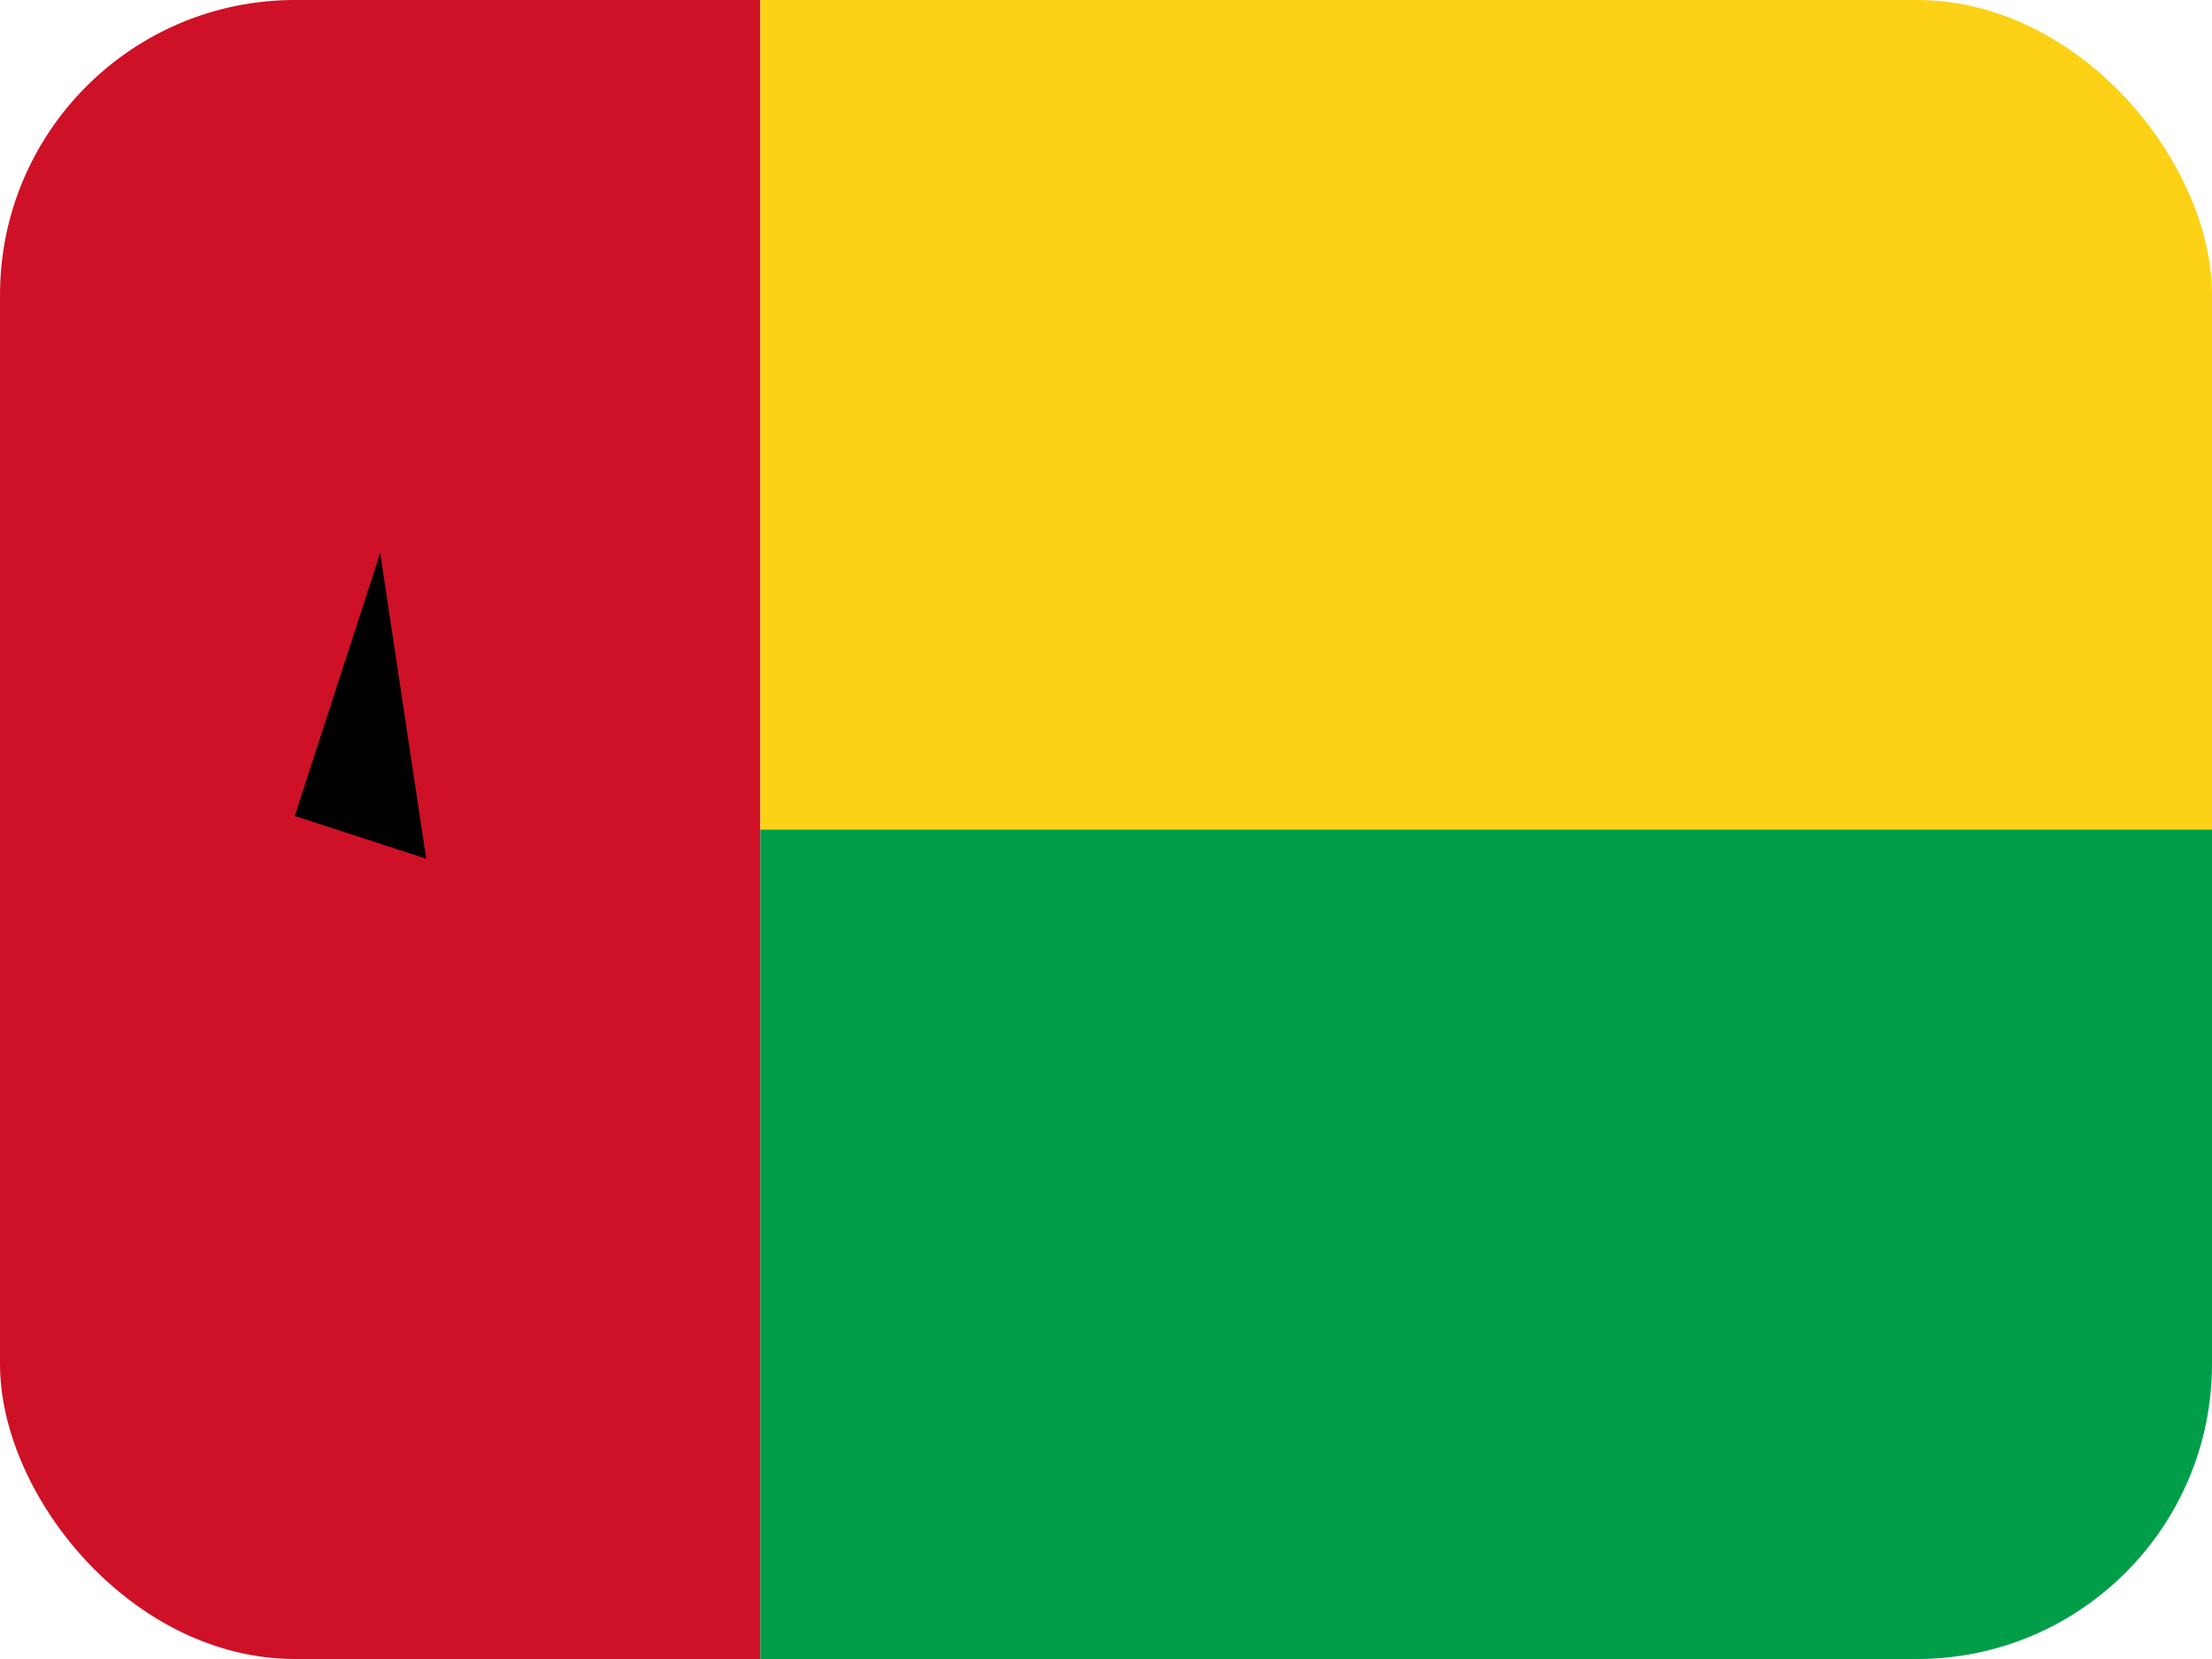
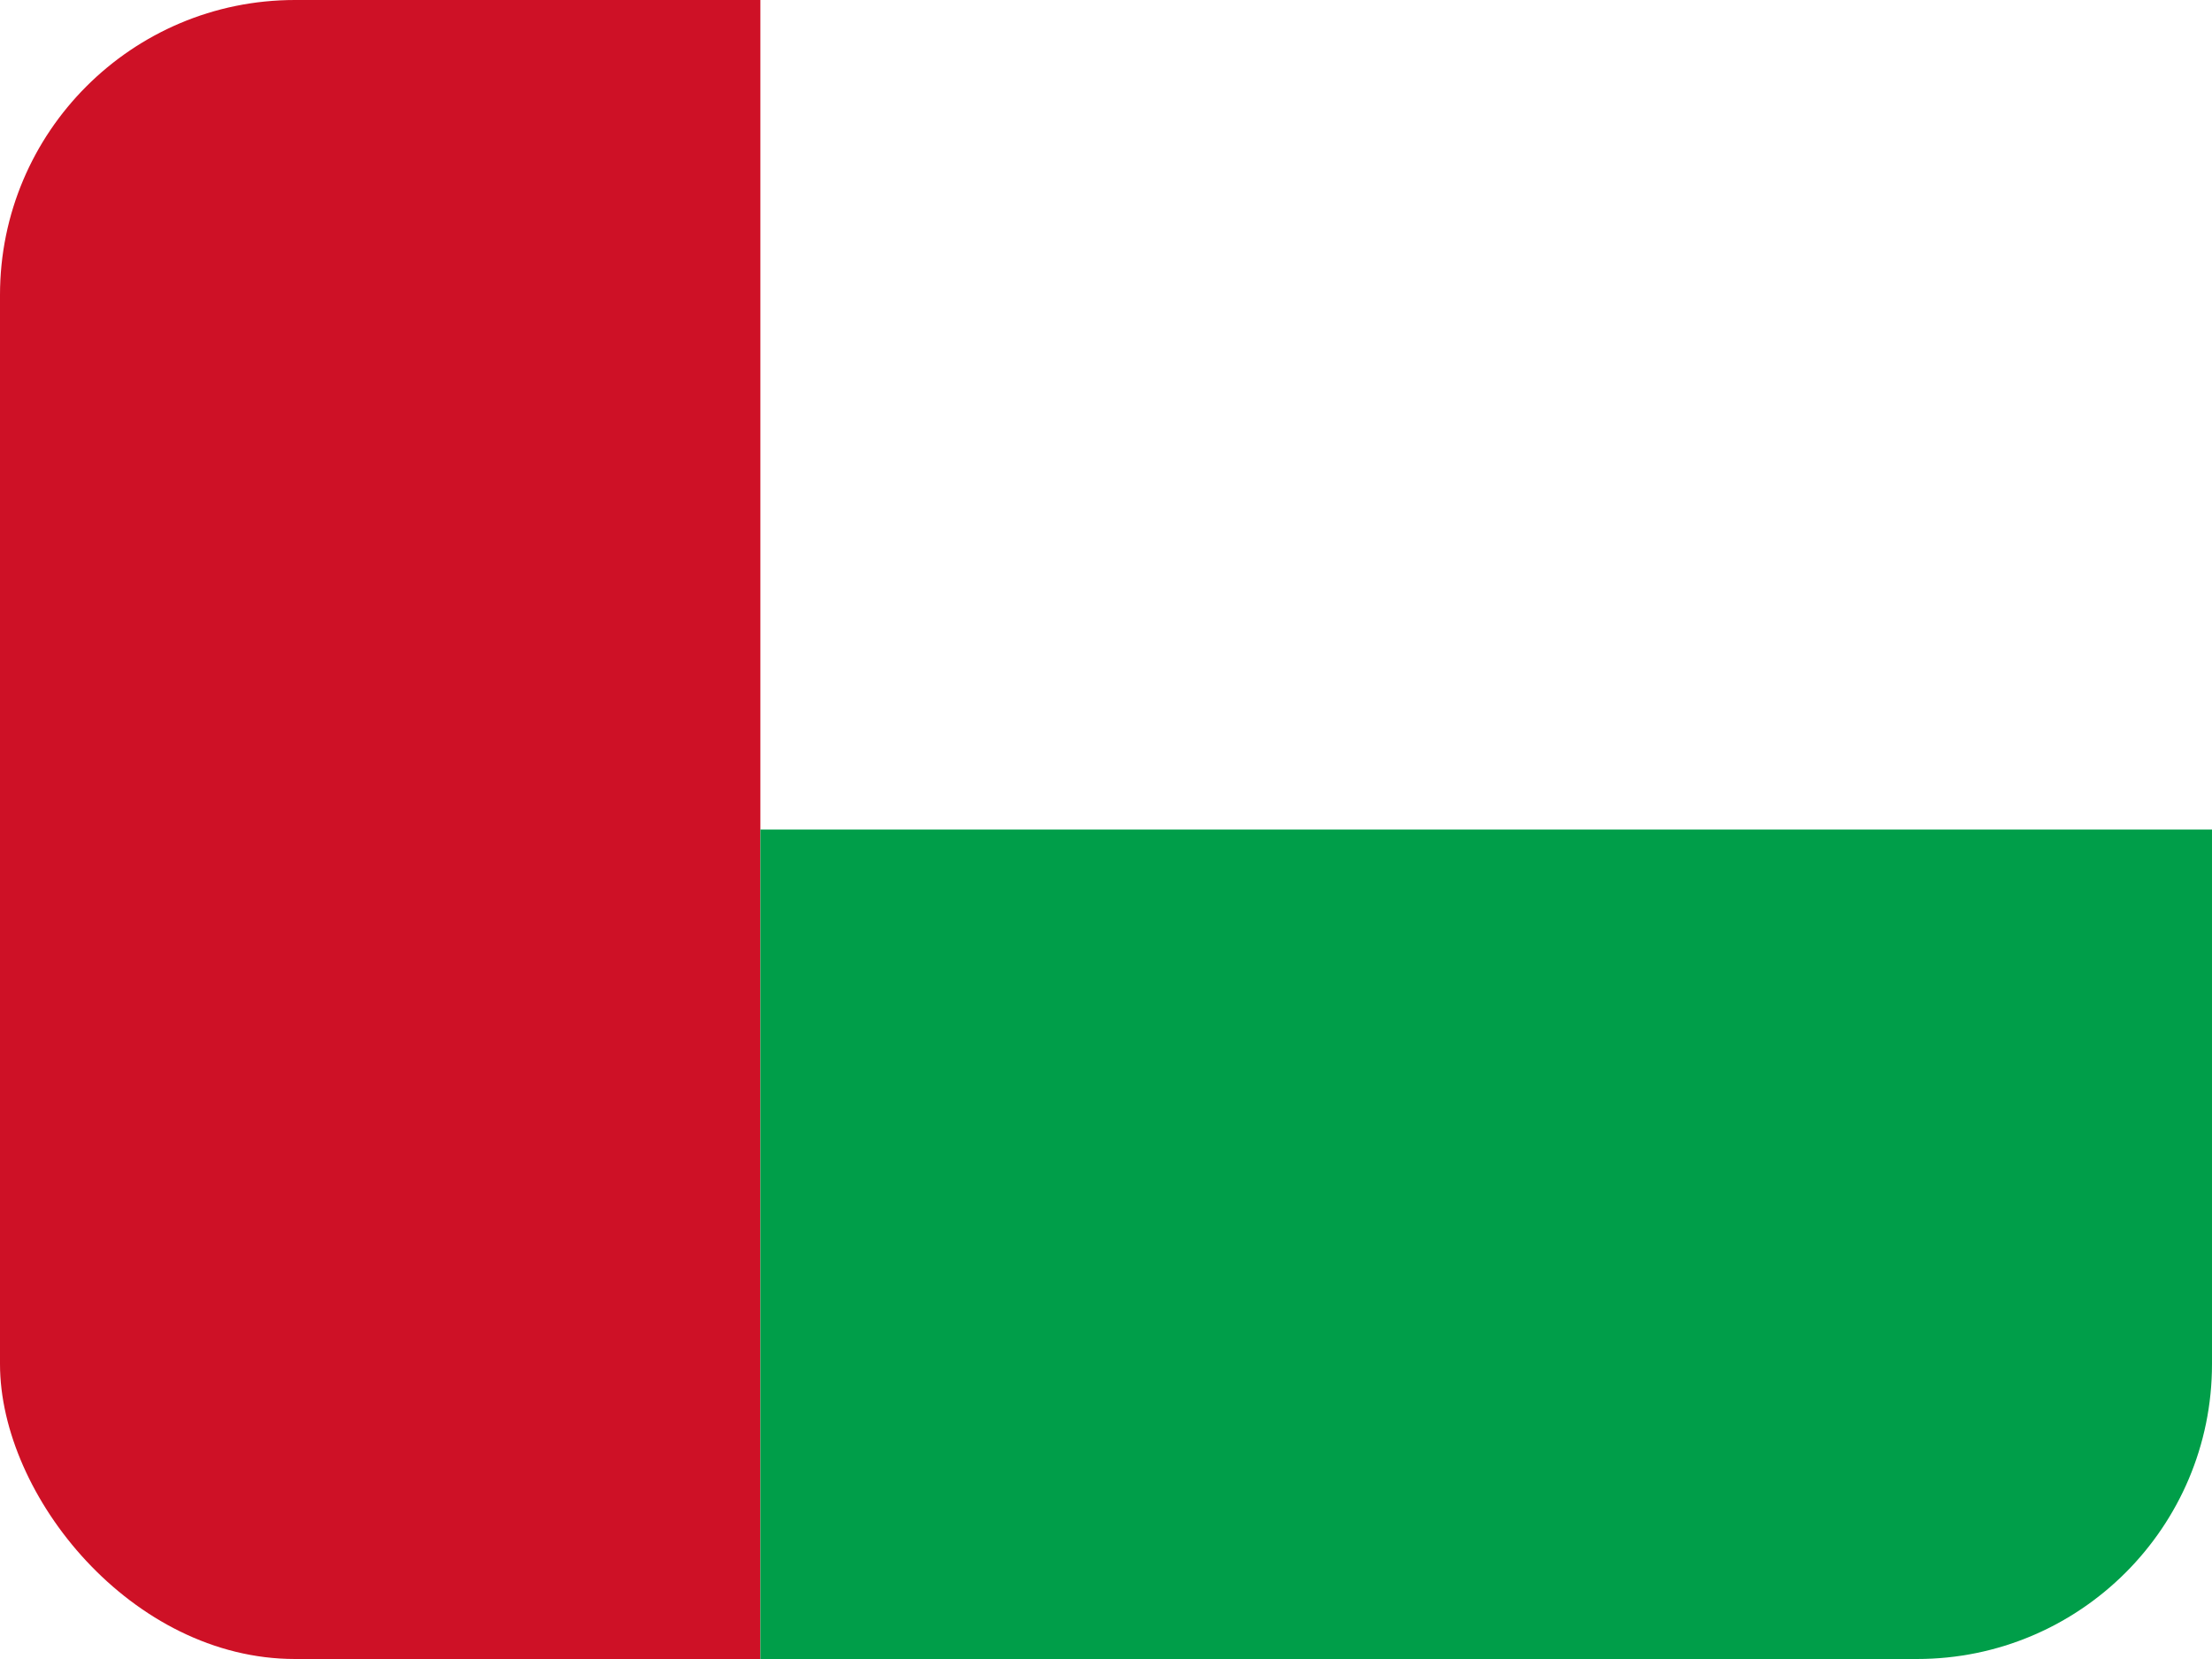
<svg xmlns="http://www.w3.org/2000/svg" width="60" height="45" viewBox="0 0 60 45" fill="none">
  <g clip-path="url(#clip0_2714_13349)">
    <path d="M0 0H20.625V45H0V0Z" fill="#CE1126" />
-     <path d="M20.625 0H60V22.5H20.625V0Z" fill="#FCD116" />
+     <path d="M20.625 0H60H20.625V0Z" fill="#FCD116" />
    <path d="M20.625 22.5H60V45H20.625V22.5Z" fill="#009E49" />
-     <path d="M10.312 15L7.995 22.133L11.561 23.292" fill="black" />
  </g>
  <defs>
    <clipPath id="clip0_2714_13349">
      <rect width="60" height="45" rx="8" fill="white" />
    </clipPath>
  </defs>
</svg>